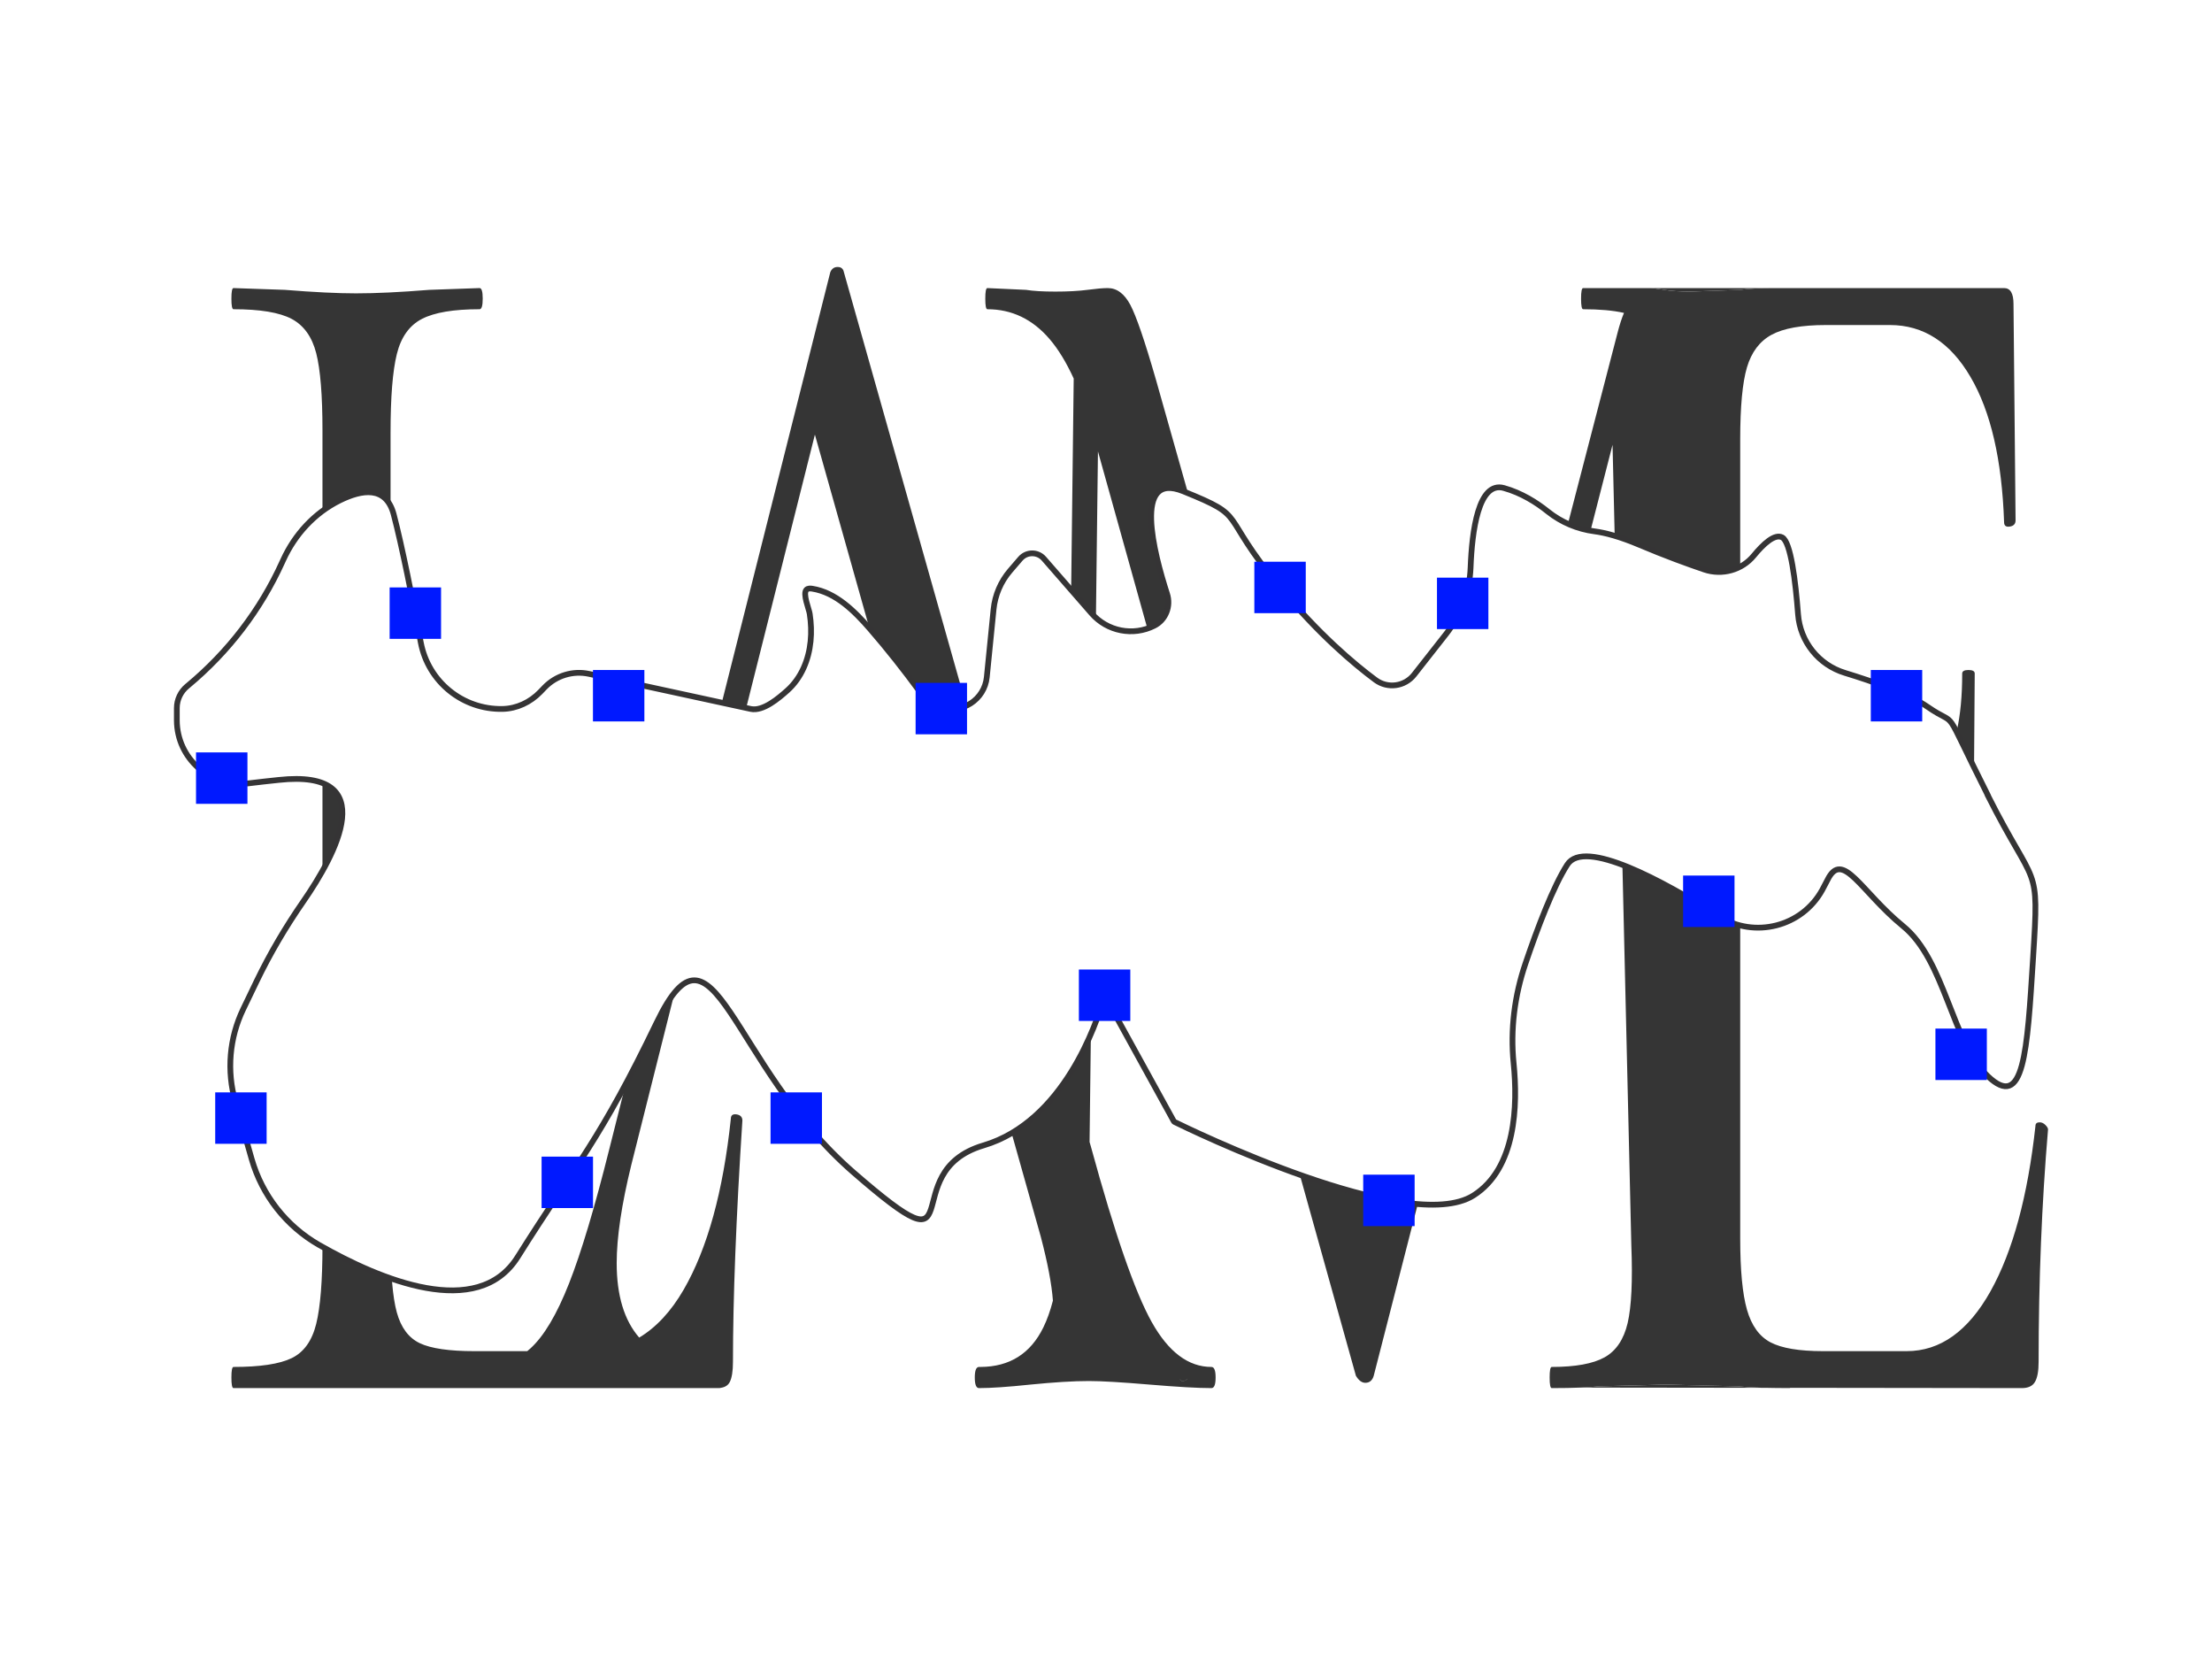
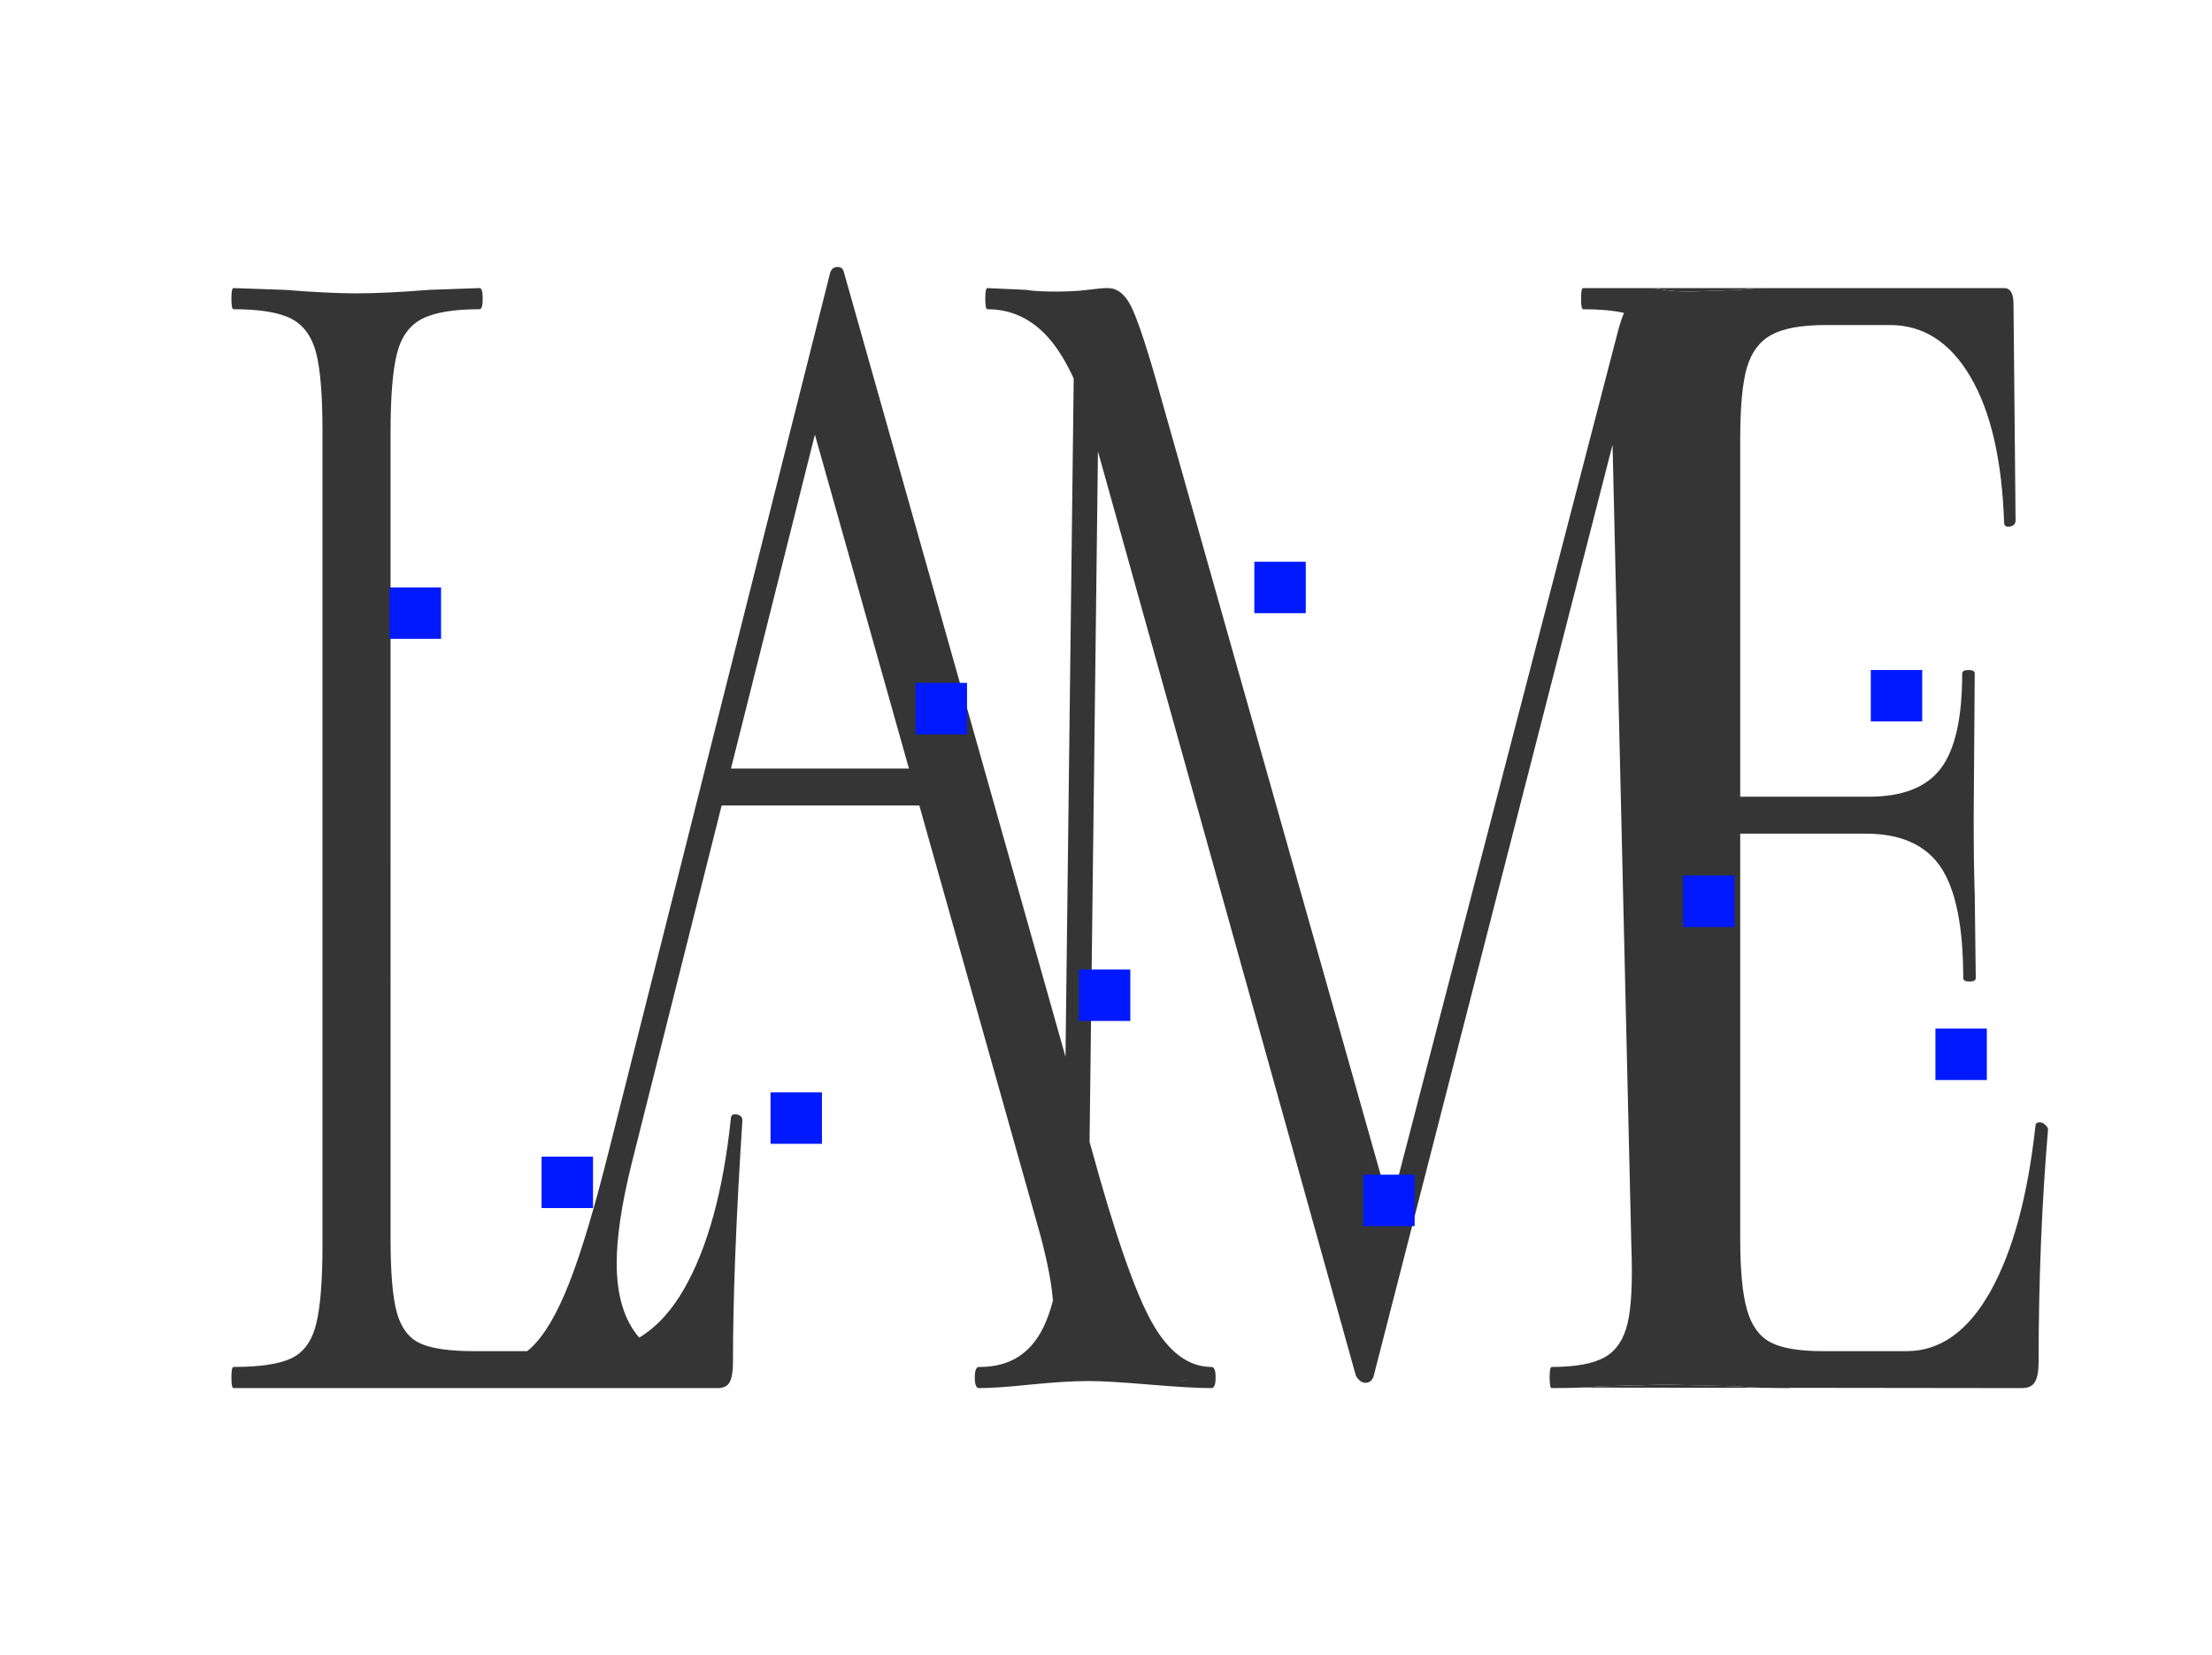
<svg xmlns="http://www.w3.org/2000/svg" id="_Слой_1" data-name="Слой 1" viewBox="0 0 385.02 288">
  <defs>
    <style> .cls-1 { fill: #fff; stroke: #353435; stroke-miterlimit: 10; } .cls-2 { filter: url(#drop-shadow-1); } .cls-2, .cls-3 { fill: #353535; } .cls-4 { fill: #0019ff; } </style>
    <filter id="drop-shadow-1" filterUnits="userSpaceOnUse">
      <feOffset dx="0" dy="0" />
      <feGaussianBlur result="blur" stdDeviation="4.25" />
      <feFlood flood-color="blue" flood-opacity=".5" />
      <feComposite in2="blur" operator="in" />
      <feComposite in="SourceGraphic" />
    </filter>
  </defs>
  <g>
    <path class="cls-3" d="M124.91,241.55h.3c.1,0,.19-.02,.27-.05-.18,.03-.36,.05-.57,.05Zm81.65-1.59c-.38,0-.76,0-1.14-.01,.17,.85,1.36,.01,1.14,.01Z" />
    <path class="cls-3" d="M206.56,239.96c-.38,0-.76,0-1.14-.01,.17,.85,1.36,.01,1.14,.01Zm100.64,1.54c1.29,.03,2.71,.05,4.27,.05,.05,0,.09,0,.14-.05h-4.41Z" />
    <path class="cls-3" d="M287.04,50.13c.61,0,1.49,.11,2.65,.31,1.15,.2,2.7,.3,4.64,.3l8.57-.3c1.34-.2,3.34-.31,6.01-.31h-21.87Zm15.5,191.11l-12.58-.3-11.66,.3c-.9,.1-1.96,.17-3.19,.22l31.56,.04c-1.6-.05-2.97-.14-4.13-.26Z" />
    <path class="cls-2" d="M356.02,195.76c-.3-.3-.63-.46-1-.46-.48,0-.73,.21-.73,.62-1.34,12.25-3.95,21.85-7.83,28.79-3.89,6.94-8.75,10.41-14.58,10.41h-14.58c-4.14,0-7.17-.51-9.12-1.53-1.94-1.02-3.31-2.91-4.1-5.67s-1.18-6.89-1.18-12.4v-70.45h21.87c6.07,0,10.42,1.95,13.03,5.82,2.61,3.88,3.92,10.32,3.92,19.3,0,.41,.36,.61,1.09,.61s1.09-.2,1.09-.61l-.18-14.7c-.12-3.07-.18-7.55-.18-13.48l.18-24.81c0-.4-.36-.61-1.09-.61s-1.09,.21-1.09,.61c0,7.77-1.25,13.28-3.74,16.54-2.49,3.27-6.65,4.9-12.48,4.9h-22.42v-62.17c0-5.71,.39-9.9,1.18-12.56,.79-2.65,2.22-4.54,4.29-5.66,2.06-1.12,5.22-1.69,9.47-1.69h11.12c5.83,0,10.51,3.02,14.03,9.04,3.53,6.02,5.47,14.44,5.84,25.26,0,.62,.33,.88,1,.77,.66-.1,1-.46,1-1.07l-.36-37.67c0-1.84-.55-2.76-1.64-2.76h-39.92c-2.67,0-4.67,.11-6.01,.31l-8.57,.3c-1.94,0-3.49-.1-4.64-.3-1.16-.2-2.04-.31-2.65-.31h-11.48c-.24,0-.36,.61-.36,1.84s.12,1.84,.36,1.84c2.84,0,5.21,.21,7.11,.64-.4,.95-.76,2.07-1.09,3.34l-39.61,152.49-40.77-144.22c-1.94-6.74-3.43-11.08-4.46-13.02-1.04-1.94-2.34-2.91-3.92-2.91-.85,0-2.04,.11-3.55,.31-1.53,.2-3.38,.3-5.56,.3s-3.89-.1-5.11-.3l-6.74-.31c-.24,0-.36,.61-.36,1.84s.12,1.84,.36,1.84c4.25,0,7.87,1.73,10.84,5.2,1.51,1.76,2.9,4.05,4.19,6.86l-1.43,118.02L146.89,47.37c-.12-.61-.48-.91-1.09-.91s-1.03,.3-1.28,.91l-38.45,152.53c-2.55,10.21-4.89,18.02-7.02,23.43-2.13,5.41-4.37,9.18-6.74,11.33-.18,.16-.36,.31-.54,.46h-9.21c-4.37,0-7.54-.46-9.48-1.38-1.94-.92-3.28-2.7-4.01-5.36-.73-2.65-1.09-6.94-1.09-12.86V75.25c0-6.13,.36-10.67,1.09-13.63,.73-2.96,2.19-5,4.38-6.13,2.18-1.12,5.52-1.68,10.02-1.68,.37,0,.55-.62,.55-1.84s-.18-1.84-.55-1.84l-8.75,.31c-5.1,.41-9.35,.61-12.75,.61-3.17,0-7.29-.2-12.4-.61l-8.93-.31c-.24,0-.36,.61-.36,1.84s.12,1.84,.36,1.84c4.62,0,7.99,.56,10.12,1.68,2.12,1.13,3.55,3.12,4.28,5.97,.73,2.86,1.09,7.35,1.09,13.48V216.74c0,6.13-.36,10.67-1.09,13.63-.73,2.96-2.16,4.95-4.28,5.97-2.13,1.03-5.5,1.53-10.12,1.53-.24,0-.36,.62-.36,1.84s.12,1.84,.36,1.84H124.91c.21,0,.39-.02,.57-.05,.75-.11,1.26-.45,1.55-1.02,.36-.72,.55-1.89,.55-3.52,0-11.03,.54-25.01,1.64-41.96,0-.62-.34-.97-1.01-1.08-.67-.1-1,.16-1,.77-1.34,12.66-4.07,22.56-8.2,29.71-2.19,3.79-4.78,6.58-7.75,8.36-2.61-3-3.92-7.32-3.92-12.96,0-4.48,.85-10.2,2.56-17.15l15.71-62.48h34.41l21.14,75.04c1.19,4.54,1.9,8.25,2.11,11.12-.46,1.79-1.02,3.34-1.66,4.65-2.23,4.57-5.87,6.86-10.92,6.89h-.29c-.48,0-.73,.62-.73,1.84s.25,1.84,.73,1.84c2.07,0,5.04-.2,8.93-.61,4.13-.41,7.54-.62,10.21-.62,2.19,0,5.71,.21,10.57,.62,4.86,.41,8.44,.61,10.75,.61,.49,0,.73-.61,.73-1.84s-.24-1.84-.73-1.84c-4.01,0-7.47-2.6-10.39-7.81-2.91-5.2-6.44-15.36-10.57-30.47l-.25-.87,1.46-120.17,44.9,160.86c.49,.81,1.03,1.22,1.64,1.22,.73,0,1.22-.41,1.46-1.22l41.57-162.01,3.27,139.34c.24,6.13,.02,10.62-.64,13.48-.67,2.86-2.01,4.85-4.01,5.97-2.01,1.12-5.08,1.68-9.21,1.68-.24,0-.36,.62-.36,1.84s.12,1.84,.36,1.84c1.9,0,3.57-.03,5.01-.09h.01c1.23-.05,2.29-.12,3.19-.22l11.66-.3,12.58,.3c1.16,.12,2.53,.21,4.13,.26h4.95l40.3,.05c1.1,0,1.86-.35,2.28-1.07,.43-.72,.64-1.89,.64-3.52,0-14.09,.55-27.57,1.64-40.43,0-.2-.15-.46-.46-.77Zm-228.79-62.02l14.61-58.11,16.37,58.11h-30.98Zm79.33,106.22c.22,0-.97,.84-1.14-.01,.38,.01,.76,.01,1.14,.01Z" />
  </g>
-   <path class="cls-1" d="M346,138.37c-8.42-16.74-4.74-11.38-10.53-15.4-3.13-2.17-9.32-4.34-14.35-5.88-4.56-1.39-7.79-5.43-8.15-10.18-.44-5.76-1.27-12.63-2.77-13.4-1.31-.67-3.28,1.16-4.93,3.17-2.07,2.53-5.53,3.48-8.62,2.43-2.95-1-6.85-2.42-11.2-4.26-3.51-1.49-6.07-2.15-7.92-2.39-2.97-.39-5.77-1.57-8.11-3.44-1.98-1.59-4.61-3.25-7.66-4.1-4.44-1.23-5.55,7.52-5.79,13.84-.16,4.21-1.67,8.26-4.27,11.57l-5.56,7.08c-1.63,2.07-4.6,2.48-6.72,.91-3.78-2.81-9.91-7.97-16.61-16.09-11.06-13.39-5.27-12.05-16.85-16.74-8.87-3.59-5.08,10.88-2.82,17.85,.7,2.15-.22,4.54-2.24,5.55-3.67,1.85-8.16,.99-10.89-2.14l-8.31-9.53c-1.09-1.25-3.02-1.24-4.1,.02l-1.79,2.08c-1.62,1.89-2.62,4.23-2.87,6.71l-1.18,11.81c-.39,3.87-4.31,6.6-8.38,5.11-1.33-.49-2.43-1.44-3.27-2.58-2.75-3.75-5.65-7.44-8.7-10.95-2.63-3.02-5.9-6.33-10.04-6.98-.35-.05-.75-.07-1,.18-.69,.69,.44,3.35,.57,4.2,.24,1.57,.31,3.18,.15,4.77-.32,3.22-1.59,6.36-4.03,8.55-1.48,1.32-4.23,3.7-6.39,3.23l-28.13-6.1c-2.81-.61-5.73,.28-7.73,2.34l-.77,.8c-1.73,1.79-4.08,2.91-6.58,2.96-6.93,.13-12.92-4.75-14.21-11.53-1.43-7.52-3.3-16.92-4.72-22.32-1.32-5.02-5.53-4.35-9.41-2.43-4.39,2.18-7.8,5.91-9.83,10.37l-.18,.39c-3.76,8.29-9.37,15.61-16.37,21.43-.06,.05-.11,.09-.17,.14-1.13,.94-1.79,2.33-1.79,3.8,0,.71,0,1.42,0,2.13,.02,6.64,5.83,11.75,12.42,10.97,1.73-.21,3.5-.41,5.32-.6,18.02-1.95,9.96,12.94,4.25,21.18-3.04,4.39-5.76,9-8.08,13.81l-2.35,4.88c-2.42,5.02-2.91,10.76-1.38,16.12l2.84,9.96c1.81,6.33,6.02,11.7,11.74,14.97,10.62,6.06,27.59,13.2,34.57,2.09,10.53-16.74,14.22-20.08,24.22-40.83,10-20.75,12.64,7.36,34.22,26.11s6.84,0,22.64-4.69c14.01-4.15,19.73-21.47,20.85-25.34,.08-.28,.46-.32,.6-.06l11.67,21.19c.03,.06,.08,.1,.14,.13,2.07,1.02,40.77,19.95,52.04,12.78,7.4-4.7,7.71-15.68,6.97-23.01-.59-5.85,.16-11.75,2.05-17.31,2.07-6.11,4.83-13.41,7.3-17.25,2.96-4.59,16.56,2.79,26.38,9,6.19,3.92,14.46,1.83,17.99-4.59,.33-.6,.63-1.18,.91-1.73,2.63-5.36,5.79,2.01,13.16,8.03,7.37,6.02,8.42,20.08,14.74,26.11,6.32,6.02,6.84-4.02,7.9-20.75,1.05-16.74,.53-11.38-7.9-28.12Z" />
  <rect class="cls-4" x="187.79" y="168.71" width="8.95" height="8.95" />
  <rect class="cls-4" x="325.63" y="116.59" width="8.95" height="8.95" />
  <rect class="cls-4" x="218.33" y="97.75" width="8.95" height="8.95" />
-   <rect class="cls-4" x="34.12" y="130.93" width="8.95" height="8.95" />
  <rect class="cls-4" x="94.27" y="201.27" width="8.95" height="8.95" />
-   <rect class="cls-4" x="103.21" y="116.59" width="8.95" height="8.95" />
  <rect class="cls-4" x="292.96" y="152.36" width="8.95" height="8.95" />
  <rect class="cls-4" x="336.88" y="178.99" width="8.95" height="8.95" />
-   <rect class="cls-4" x="37.46" y="190.09" width="8.95" height="8.95" />
-   <rect class="cls-4" x="250.12" y="100.52" width="8.95" height="8.95" />
  <rect class="cls-4" x="237.28" y="204.41" width="8.95" height="8.95" />
  <rect class="cls-4" x="159.37" y="118.83" width="8.95" height="8.95" />
  <rect class="cls-4" x="134.12" y="190.09" width="8.95" height="8.95" />
  <rect class="cls-4" x="67.82" y="102.22" width="8.95" height="8.95" />
</svg>